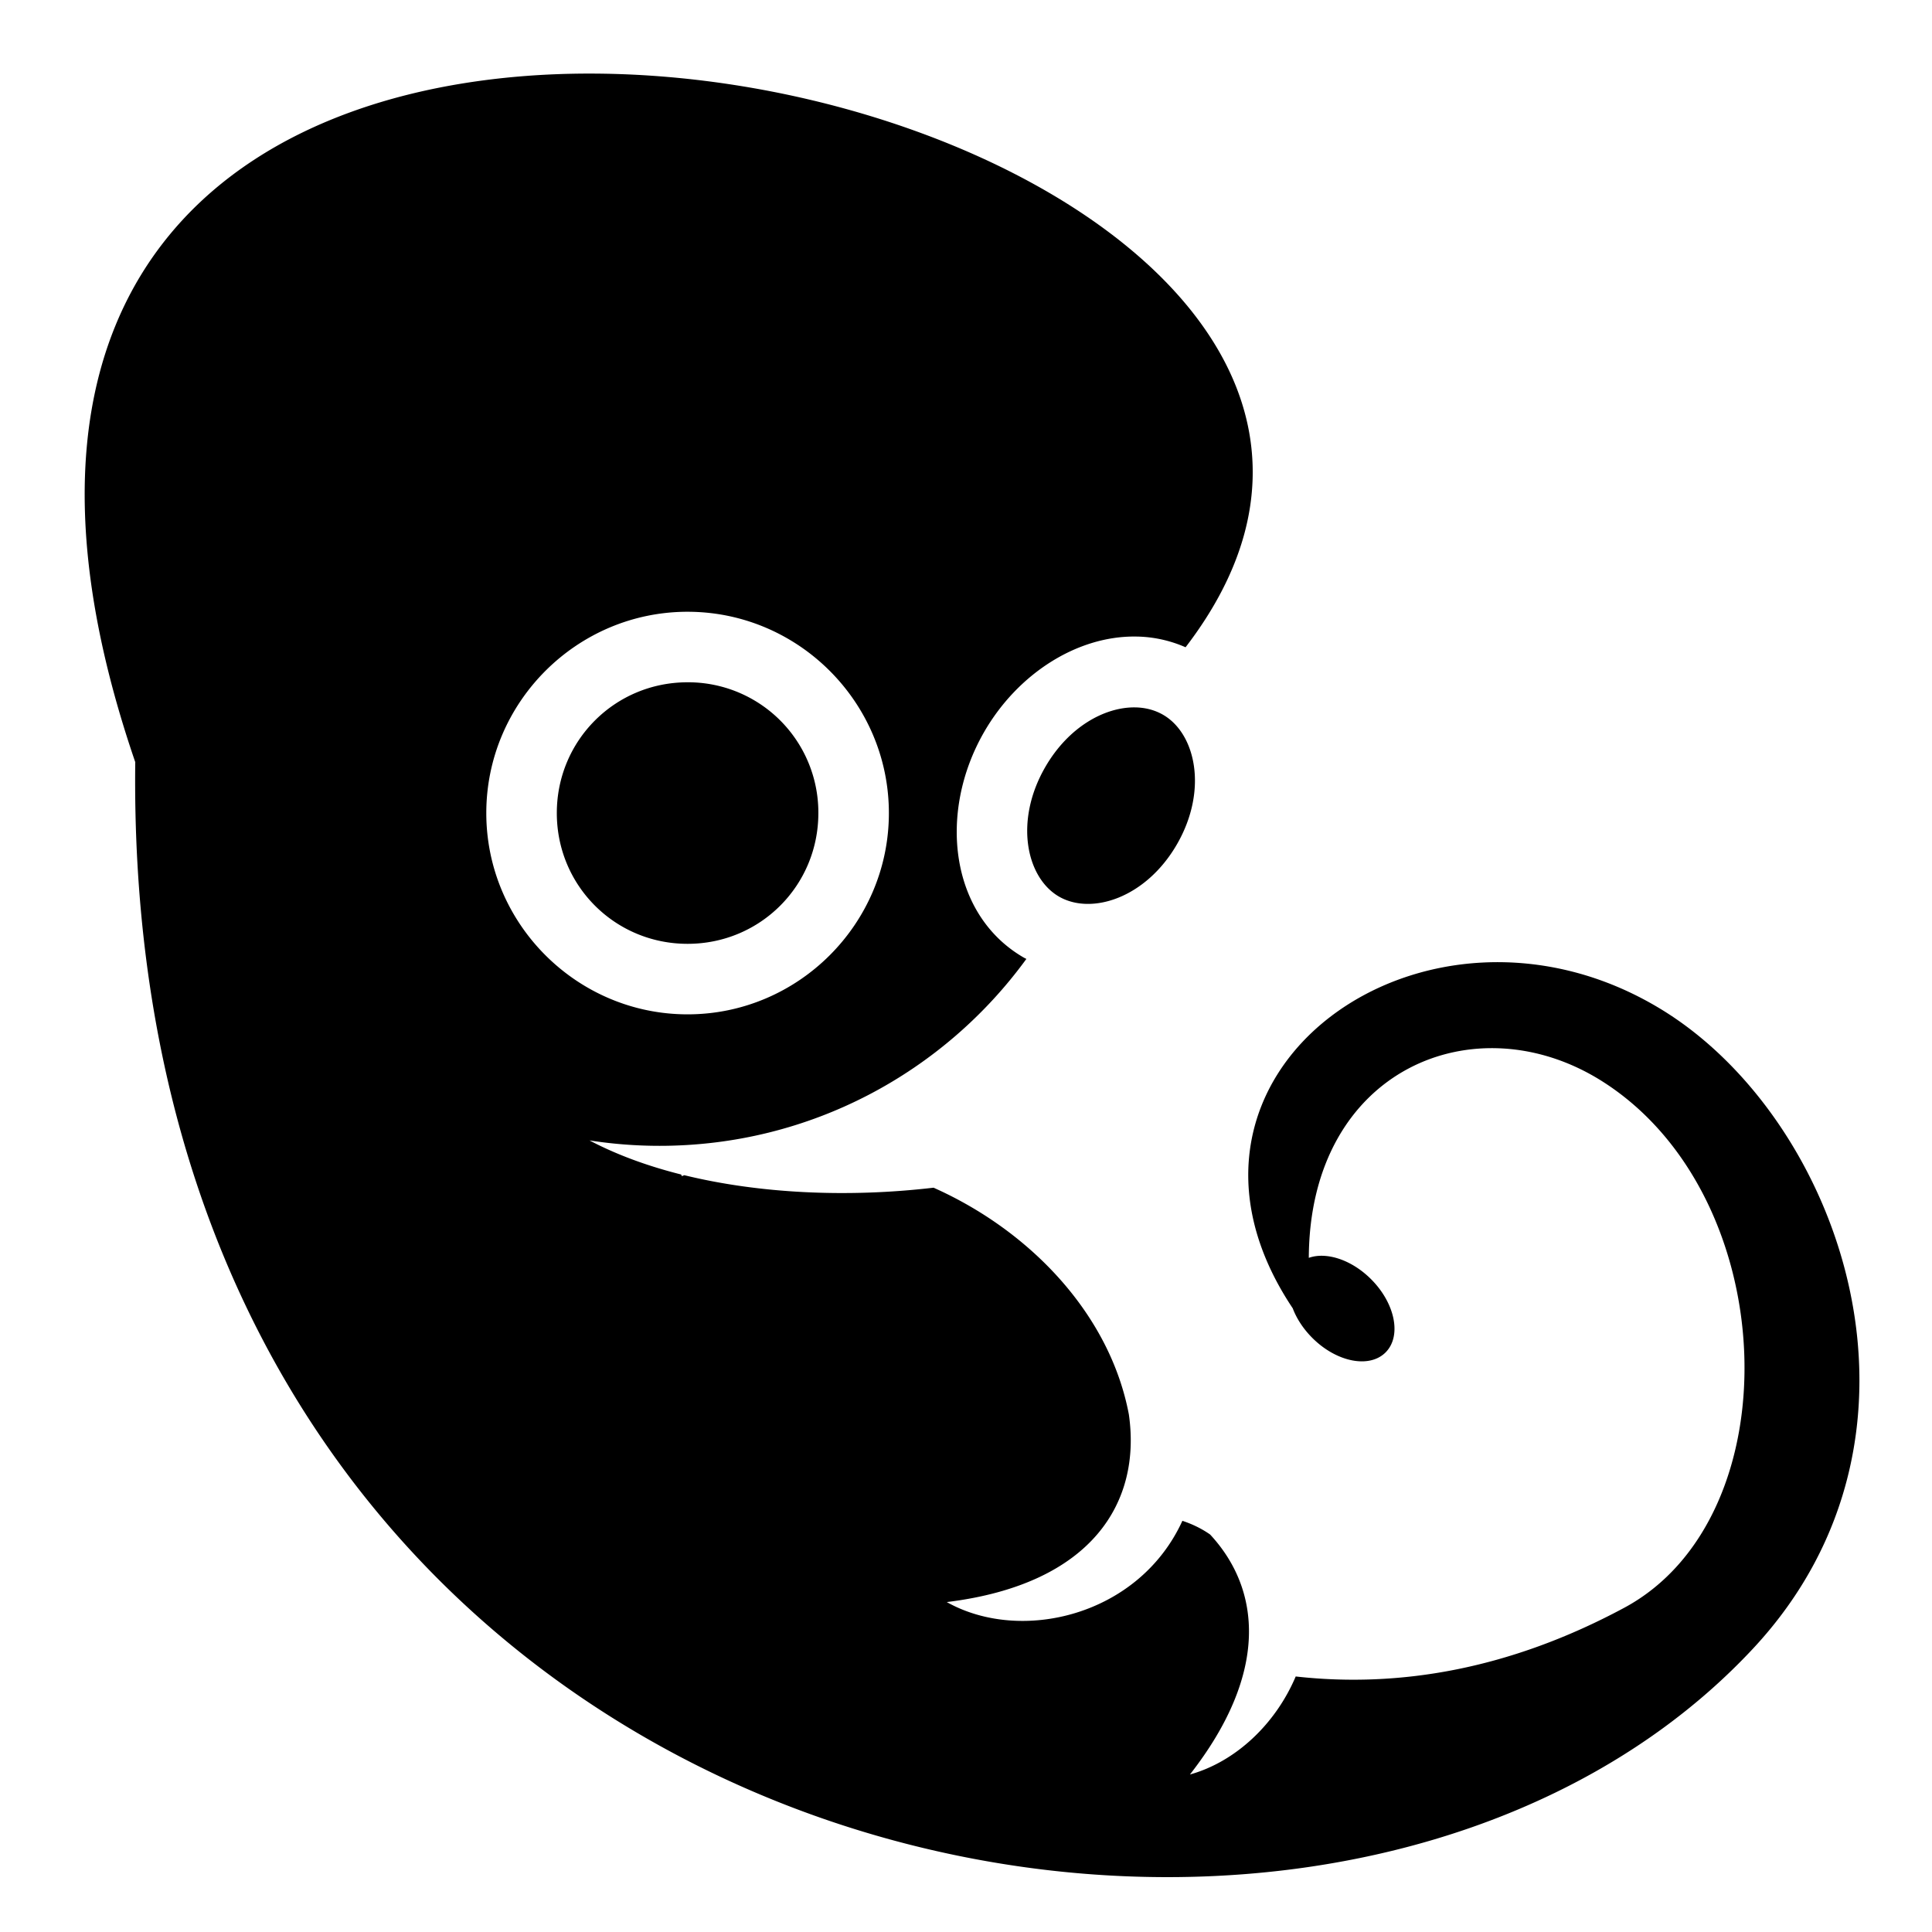
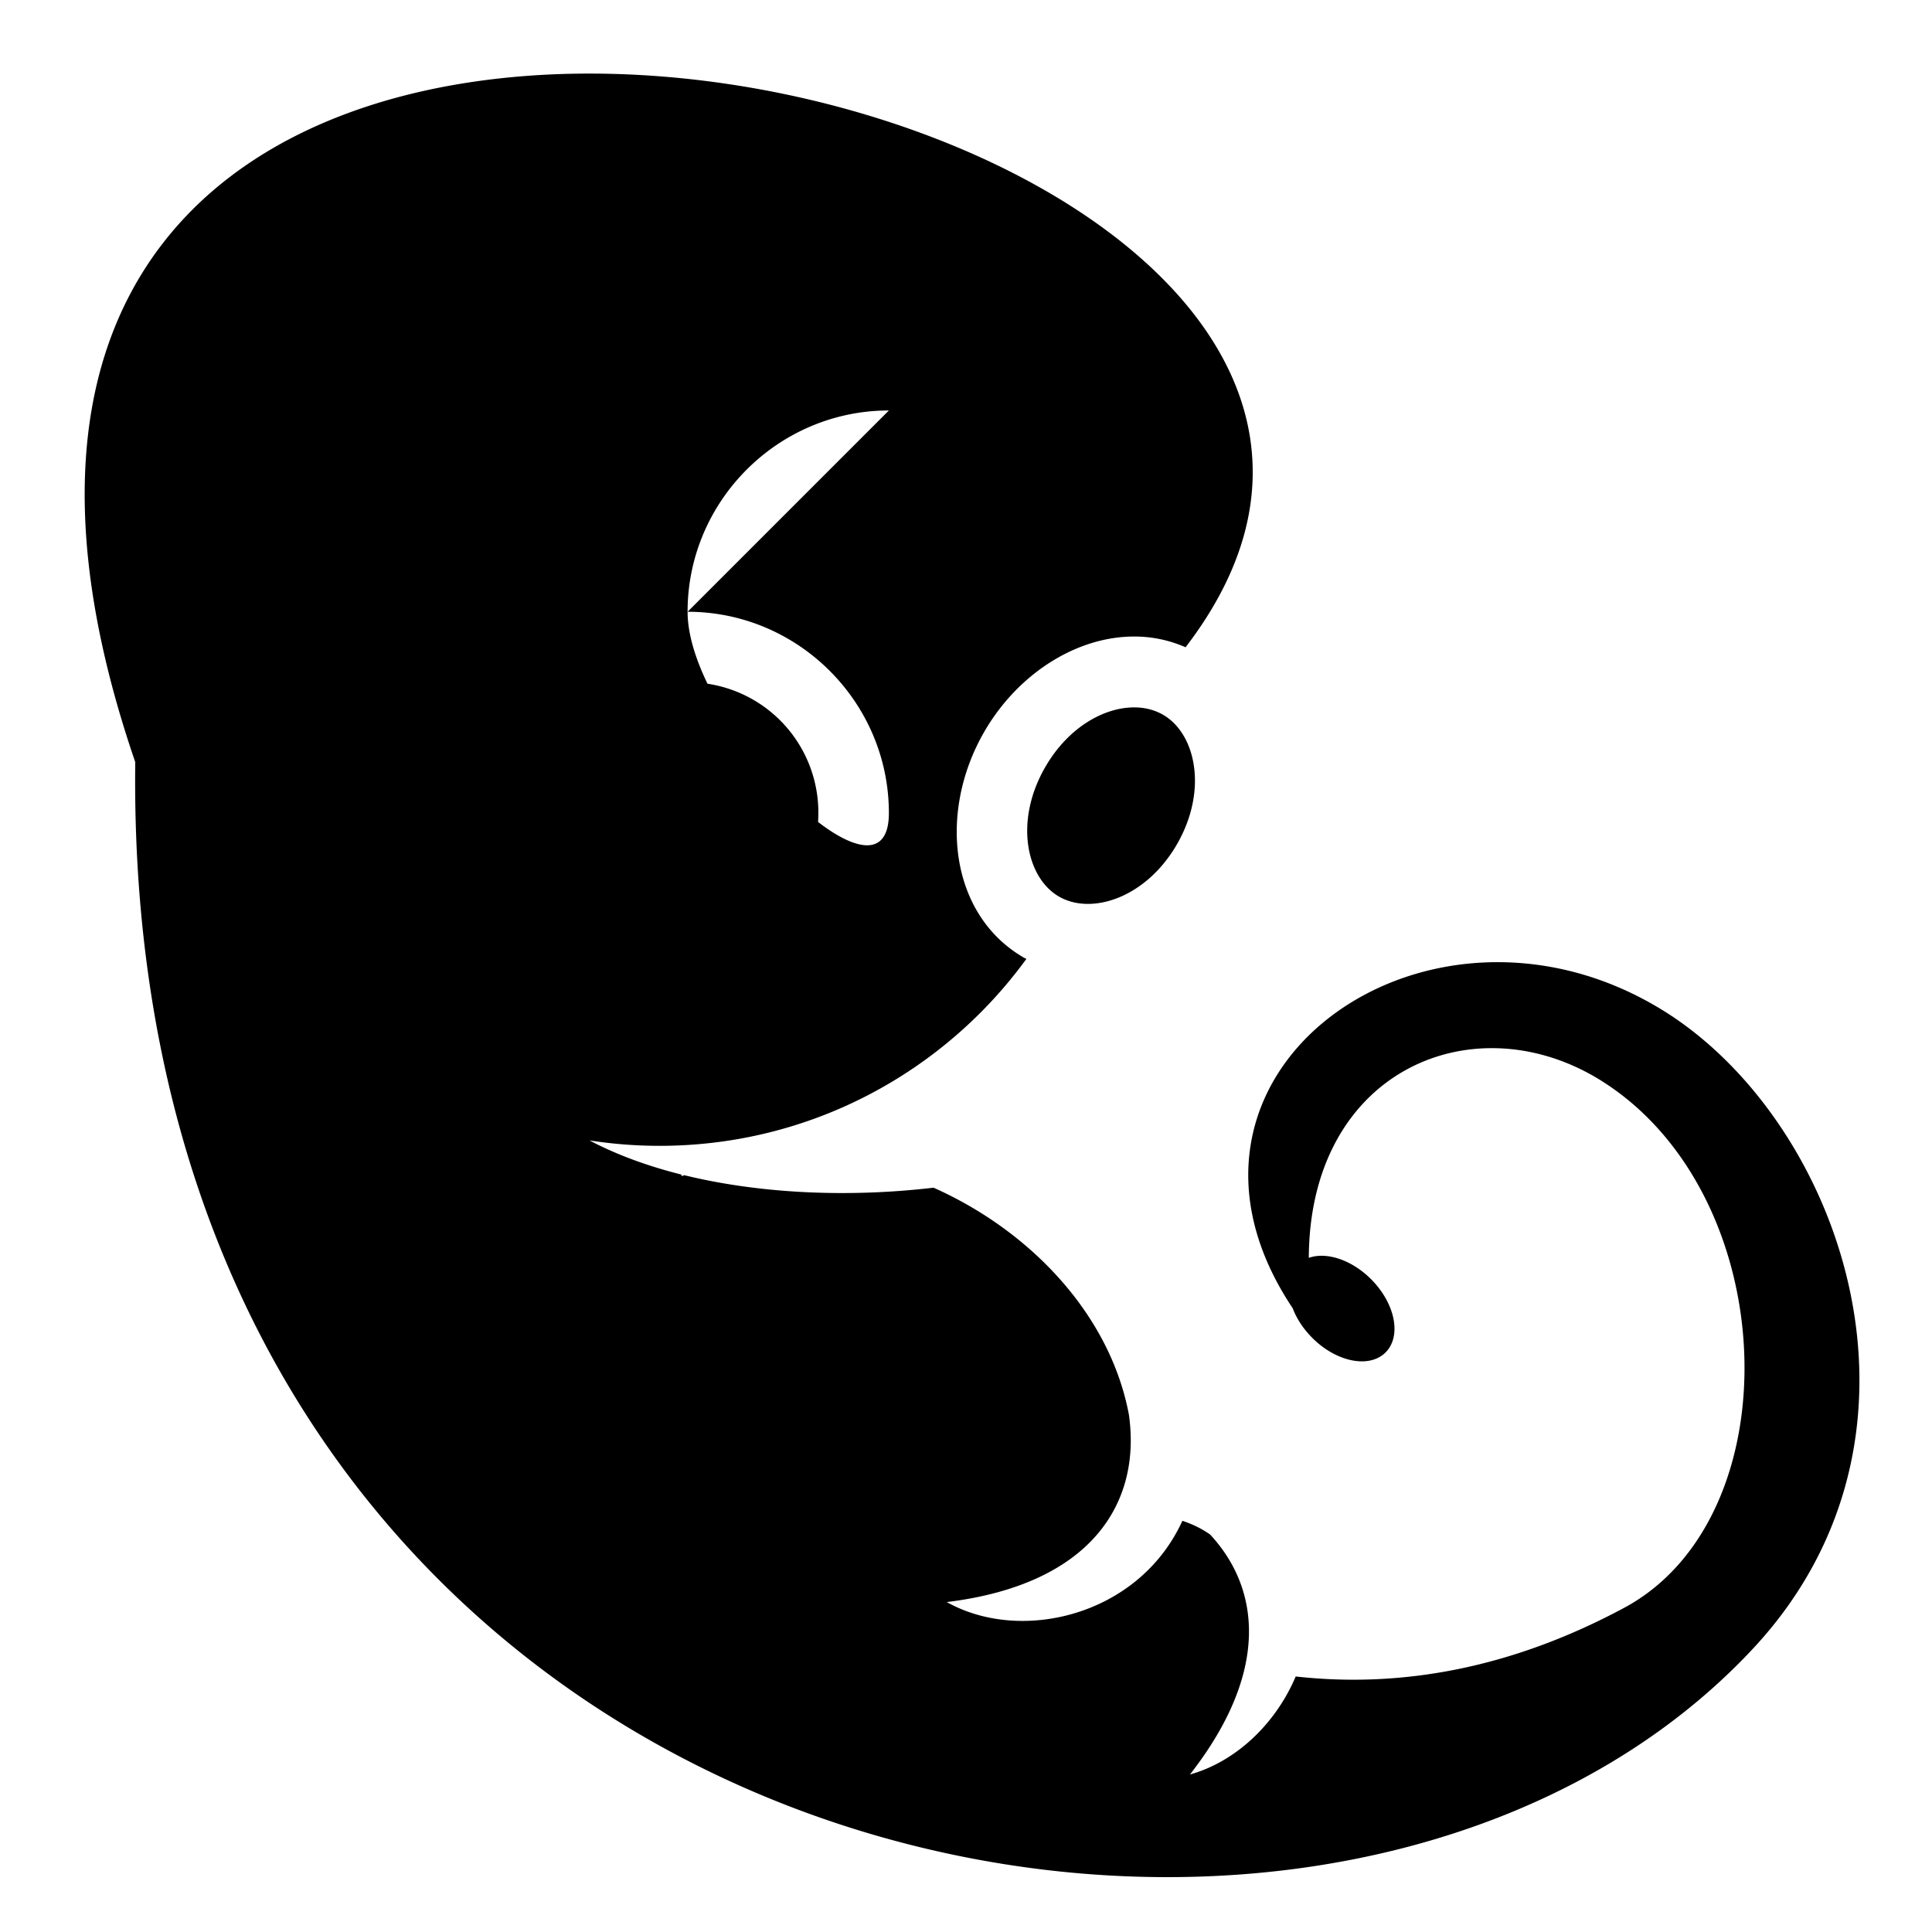
<svg xmlns="http://www.w3.org/2000/svg" width="800" height="800" viewBox="0 0 512 512">
-   <path fill="currentColor" d="M155.438 19.5C68.19 19.8-9.625 69.345 35.844 201.97C32.27 496.225 347.166 562.74 464.563 436.905c53.174-56.998 23.19-140.387-24.25-169.375c-62.327-38.087-139.313 16.983-97.72 79.19c.018.025.014.066.032.092c1.02 2.665 2.776 5.37 5.156 7.75c6.42 6.42 15.11 8.14 19.408 3.844c4.296-4.296 2.576-12.986-3.844-19.406c-5.192-5.192-11.864-7.308-16.5-5.656c.23-50.15 44.233-67.99 77.72-46.813c47.97 30.337 50.553 115.56 5.842 139.564c-30.397 16.32-59.684 21.25-87.03 18.187c-5.354 12.634-15.922 22.59-28 25.97v-.03c21.02-26.908 18.78-49.063 5.312-63.564c-2.165-1.51-4.628-2.734-7.344-3.625c-11.528 25.217-42.772 32.596-62.438 21.533c38.703-4.754 51.6-26.596 48.25-49.75c-5.023-26.47-26.048-48.604-51.75-60.063c-23.187 2.71-46.4 1.498-66.062-3.313q-.314.123-.625.25c-.076-.146-.146-.29-.22-.437c-8.983-2.256-17.182-5.287-24.28-9.03c6.056.94 12.24 1.436 18.56 1.436c39.97 0 75.368-19.515 97.22-49.53c-.238-.132-.482-.24-.72-.376c-19.607-11.367-22.72-38.466-10.5-59.72c8.88-15.44 24.498-25.406 39.908-25.343c.497.003 1.003.01 1.5.032a33.6 33.6 0 0 1 12 2.81c63.24-82.44-54.468-152.387-158.75-152.03zm26.78 142.625c29.348 0 53.345 23.997 53.345 53.344c0 29.346-23.997 53.343-53.344 53.343s-53.345-23.997-53.345-53.344s23.997-53.345 53.344-53.345zm0 18.688c-19.246 0-34.655 15.41-34.655 34.656s15.41 34.655 34.656 34.655s34.655-15.41 34.655-34.656a34.52 34.52 0 0 0-34.656-34.657zm118.657 6.656c-8.09-.138-17.748 5.165-23.906 15.874c-8.212 14.278-4.986 29.24 3.655 34.25c8.64 5.008 23.1.372 31.313-13.906c8.21-14.28 4.952-29.242-3.688-34.25c-2.16-1.253-4.678-1.924-7.375-1.97z" />
+   <path fill="currentColor" d="M155.438 19.5C68.19 19.8-9.625 69.345 35.844 201.97C32.27 496.225 347.166 562.74 464.563 436.905c53.174-56.998 23.19-140.387-24.25-169.375c-62.327-38.087-139.313 16.983-97.72 79.19c.018.025.014.066.032.092c1.02 2.665 2.776 5.37 5.156 7.75c6.42 6.42 15.11 8.14 19.408 3.844c4.296-4.296 2.576-12.986-3.844-19.406c-5.192-5.192-11.864-7.308-16.5-5.656c.23-50.15 44.233-67.99 77.72-46.813c47.97 30.337 50.553 115.56 5.842 139.564c-30.397 16.32-59.684 21.25-87.03 18.187c-5.354 12.634-15.922 22.59-28 25.97v-.03c21.02-26.908 18.78-49.063 5.312-63.564c-2.165-1.51-4.628-2.734-7.344-3.625c-11.528 25.217-42.772 32.596-62.438 21.533c38.703-4.754 51.6-26.596 48.25-49.75c-5.023-26.47-26.048-48.604-51.75-60.063c-23.187 2.71-46.4 1.498-66.062-3.313q-.314.123-.625.25c-.076-.146-.146-.29-.22-.437c-8.983-2.256-17.182-5.287-24.28-9.03c6.056.94 12.24 1.436 18.56 1.436c39.97 0 75.368-19.515 97.22-49.53c-.238-.132-.482-.24-.72-.376c-19.607-11.367-22.72-38.466-10.5-59.72c8.88-15.44 24.498-25.406 39.908-25.343c.497.003 1.003.01 1.5.032a33.6 33.6 0 0 1 12 2.81c63.24-82.44-54.468-152.387-158.75-152.03zm26.78 142.625c29.348 0 53.345 23.997 53.345 53.344s-53.345-23.997-53.345-53.344s23.997-53.345 53.344-53.345zm0 18.688c-19.246 0-34.655 15.41-34.655 34.656s15.41 34.655 34.656 34.655s34.655-15.41 34.655-34.656a34.52 34.52 0 0 0-34.656-34.657zm118.657 6.656c-8.09-.138-17.748 5.165-23.906 15.874c-8.212 14.278-4.986 29.24 3.655 34.25c8.64 5.008 23.1.372 31.313-13.906c8.21-14.28 4.952-29.242-3.688-34.25c-2.16-1.253-4.678-1.924-7.375-1.97z" />
</svg>